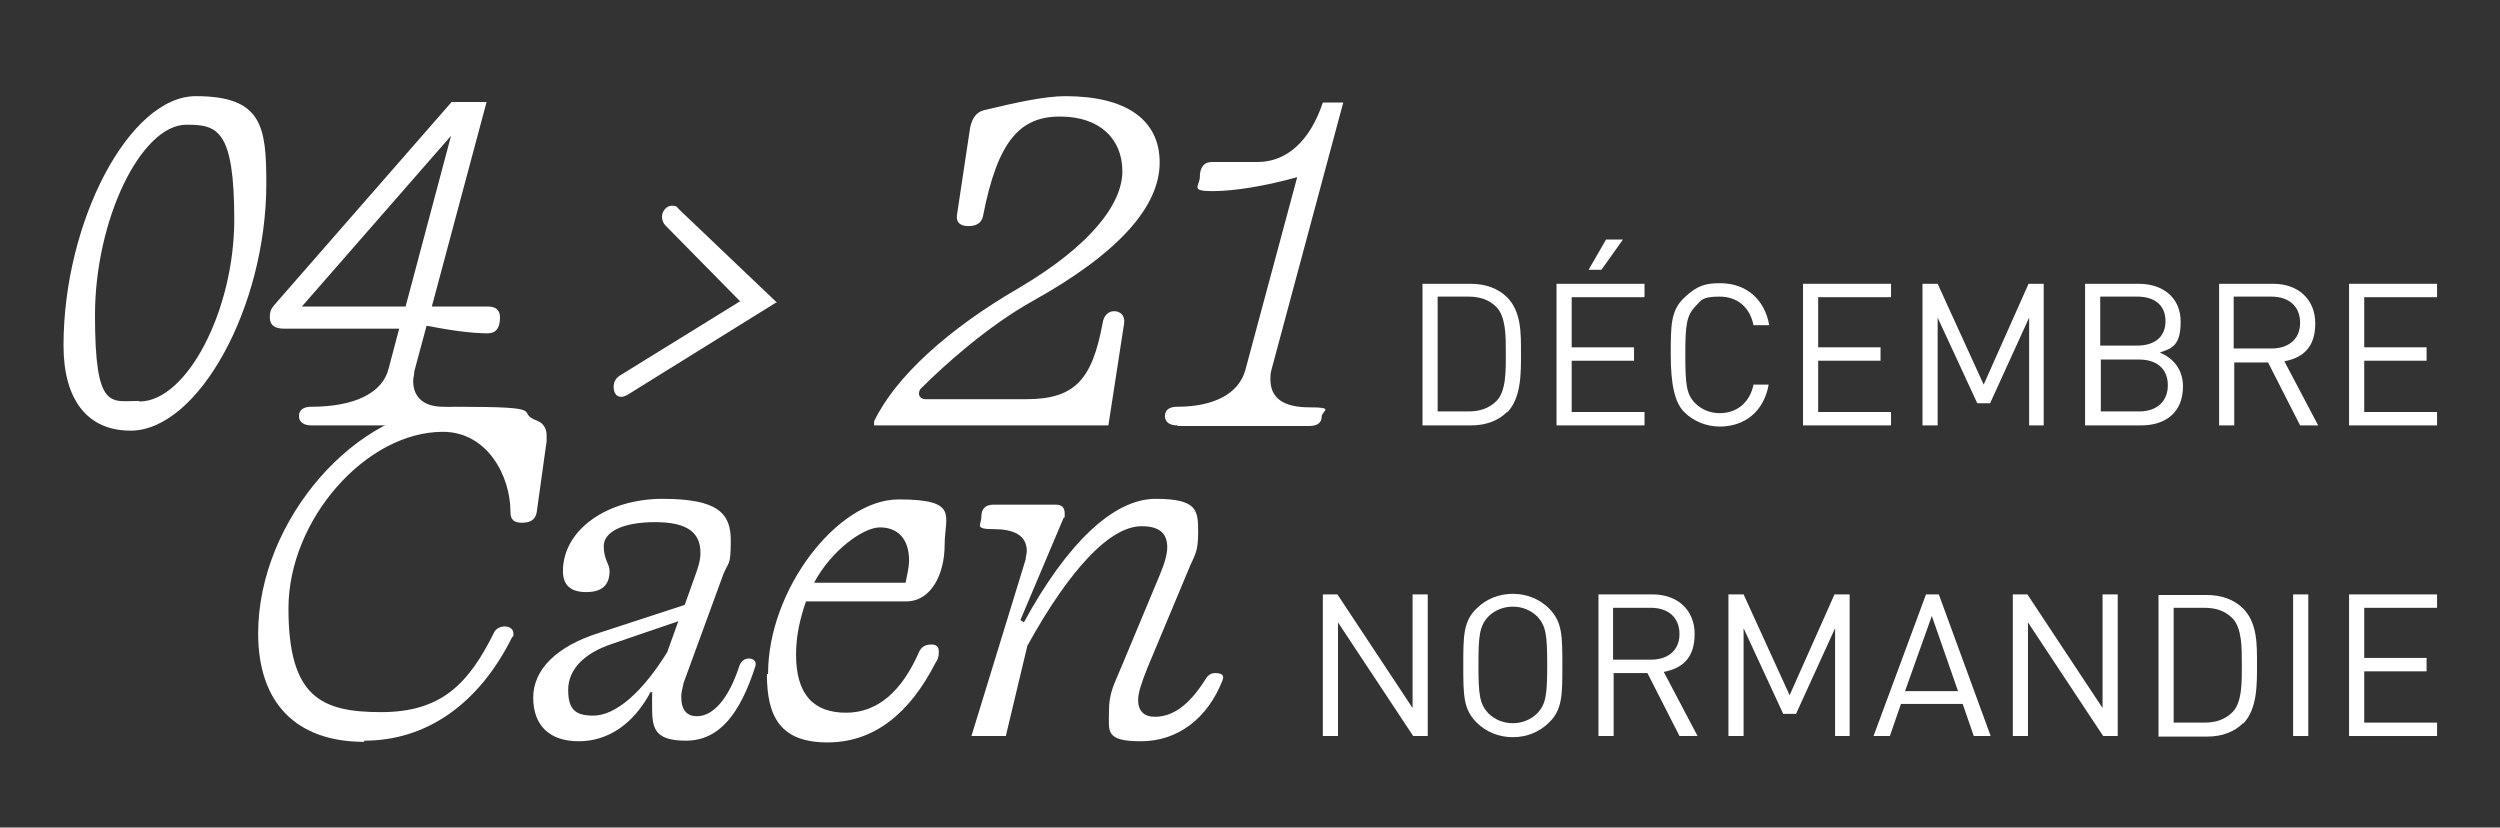
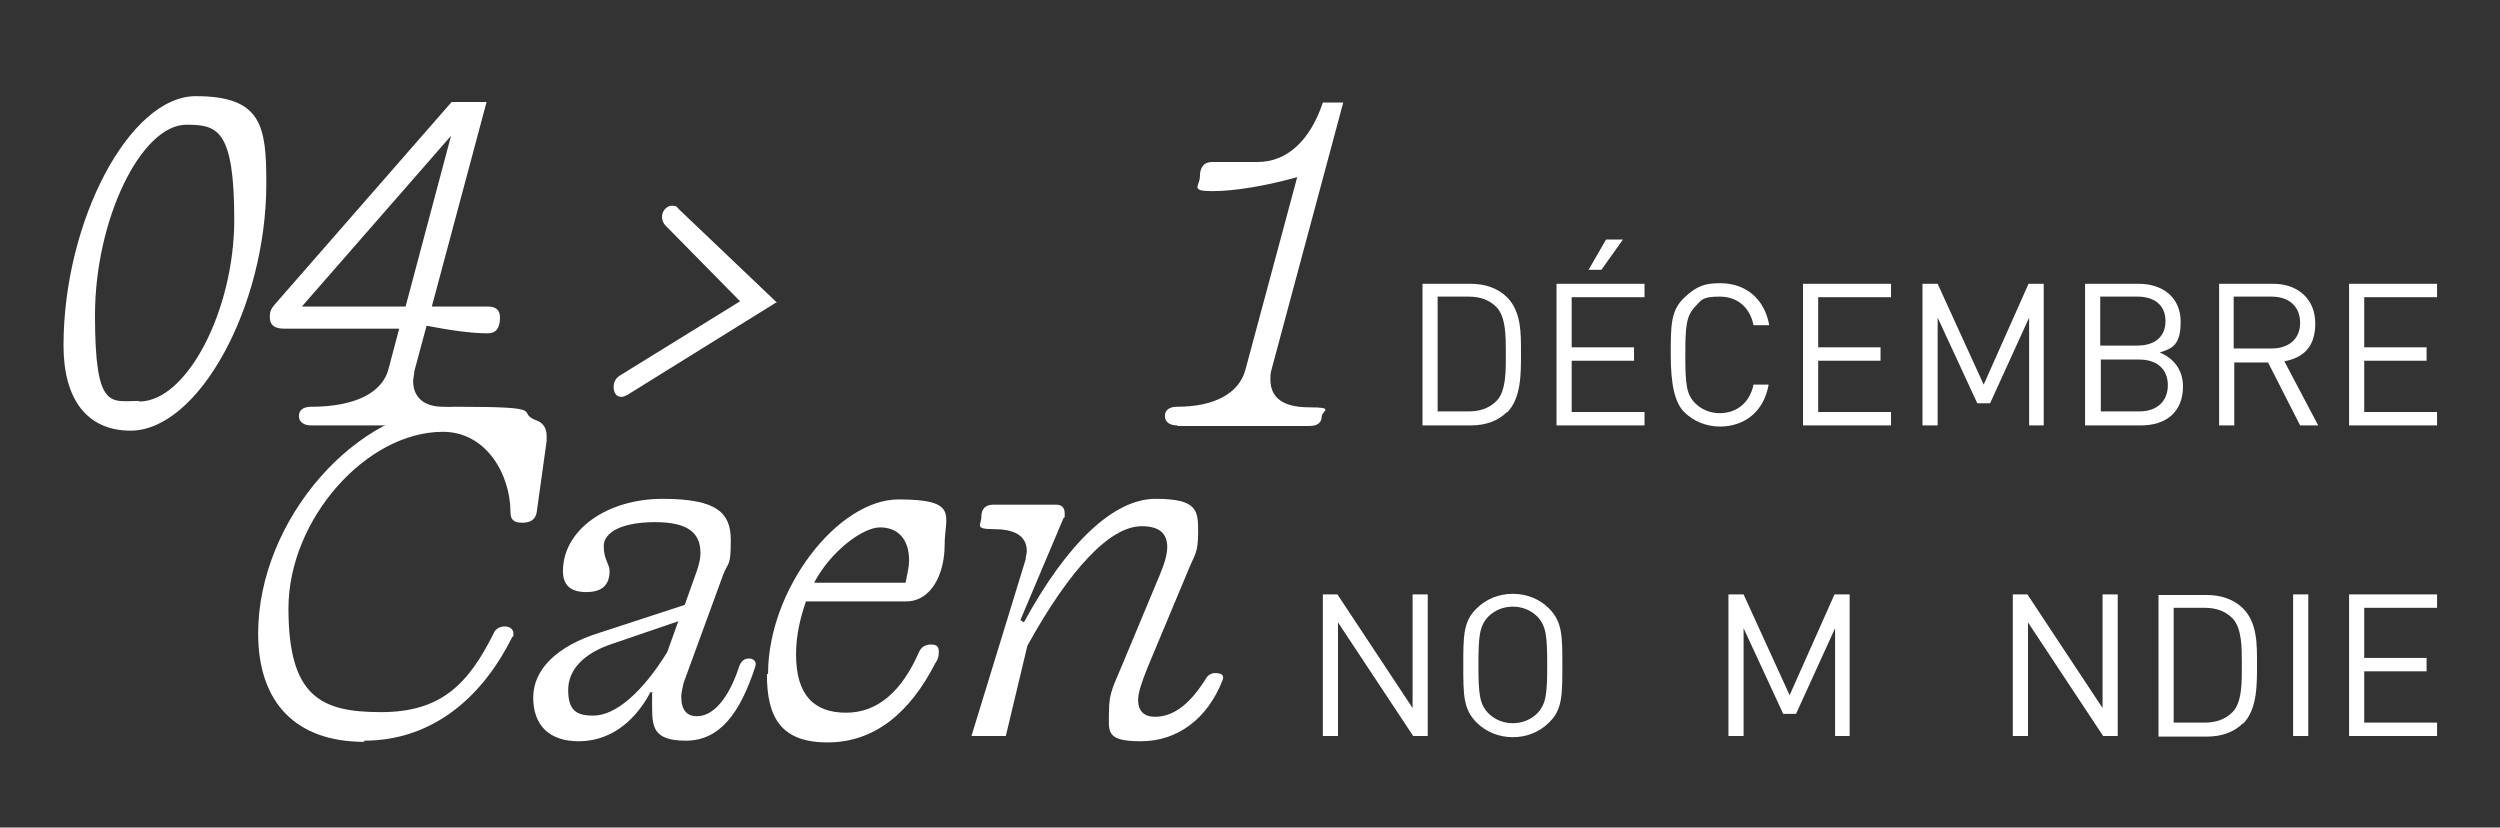
<svg xmlns="http://www.w3.org/2000/svg" id="Calque_1" version="1.1" viewBox="0 0 429 142">
  <rect x="0" y="0" width="429" height="142" fill="#333333" stroke="none" />
  <defs>
    <style>
      .st0 {
        fill: #fff;
      }
    </style>
  </defs>
  <path class="st0" d="M22.4,73.9c-7.4,0-11.5-5.3-11.5-14.6,0-21.3,11.3-42.8,22.7-42.8s12.1,5.2,12.1,15c0,21.2-11.7,42.4-23.3,42.4ZM23.9,68.9c8.2,0,16.3-15.7,16.3-31.2s-2.9-16.3-8.2-16.3c-7.8,0-15.7,16.3-15.7,32.7s2.7,14.7,7.5,14.7Z" />
  <path class="st0" d="M53.4,73c-1.3,0-2.1-.6-2.1-1.6s.7-1.6,2.1-1.6c7.5,0,12.3-2.4,13.3-6.6l1.8-6.8h-19.7c-1.7,0-2.5-.6-2.5-2s.5-1.7,1.5-2.9l29.7-34h6l-9.4,35.1h9.6c1.4,0,2.1.6,2.1,1.9,0,1.8-.7,2.7-2.1,2.7-2.8,0-6.3-.5-10.5-1.3l-2.1,7.8c0,.6-.2,1.1-.2,1.7,0,2.9,2,4.4,5.1,4.4s2.1.6,2.1,1.6-.7,1.6-2.1,1.6h-22.6ZM51.8,52.6h17.8l7.8-29.3-25.6,29.3Z" />
  <path class="st0" d="M133.2,51.9l-25.6,15.9c-.4.2-.7.3-1,.3-.9,0-1.3-.8-1.3-1.7s.4-1.6,1.3-2.1l20.4-12.6-12.8-13c-.4-.4-.6-1-.6-1.5,0-1,.8-1.9,1.7-1.9s.8.2,1.2.6l16.9,16.1Z" />
-   <path class="st0" d="M190,73h-40v-.7c3.6-7.6,12.8-15.9,24.7-22.8,12.6-7.4,17.9-14.6,17.9-20.1s-3.8-9.4-10.7-9.4-10.7,4.2-13.2,17c-.2,1.2-1.1,1.8-2.5,1.8s-2.1-.6-2-1.8l2.2-14.6c.2-1.5.8-3.1,2.5-3.5,5.4-1.3,10.4-2.4,13.9-2.4,10.4,0,16.2,4,16.2,11.4s-6.8,15.4-21.7,23.7c-7.9,4.4-15.4,11.2-19.3,15.1-.2.2-.3.5-.3.9s.4.9,1.1.9h17.3c8.3,0,11.3-3.3,13.1-13,.2-1.4,1-2.1,2-2.1s1.9.7,1.7,2.1l-2.7,17.5Z" />
  <path class="st0" d="M202,73c-1.3,0-2.1-.6-2.1-1.6s.7-1.6,2.1-1.6c6.4,0,10.6-2.3,11.7-6.3l8.9-33.1c-5.4,1.5-10.7,2.4-14.6,2.4s-2.1-.9-2.1-2.5.7-2.5,2.1-2.5h7.8c5,0,9-3.6,11.2-10.2h3.5l-12.3,45.8c-.2.6-.2,1.2-.2,1.7,0,3.2,2.2,4.8,6.7,4.8s2.1.6,2.1,1.6-.7,1.6-2.1,1.6h-22.6Z" />
  <path class="st0" d="M258.6,70.7c-1.5,1.5-3.6,2.3-6.2,2.3h-8.3v-24.3h8.3c2.5,0,4.7.8,6.2,2.3,2.5,2.5,2.4,6.3,2.4,9.6s.1,7.7-2.4,10.2ZM256.8,52.7c-1.3-1.3-2.9-1.8-4.8-1.8h-5.3v19.7h5.3c1.9,0,3.5-.5,4.8-1.8,1.7-1.7,1.6-5.4,1.6-8.3s0-6.1-1.6-7.8Z" />
  <path class="st0" d="M267.1,73v-24.3h15.1v2.3h-12.5v8.6h10.7v2.3h-10.7v8.8h12.5v2.3h-15.1ZM274.9,46.3h-2.3l3-5.2h2.9l-3.7,5.2Z" />
  <path class="st0" d="M295.2,73.2c-2.4,0-4.6-.9-6.2-2.5s-2.3-4.7-2.3-9.8,0-7.6,2.3-9.8,3.8-2.5,6.2-2.5c4.4,0,7.6,2.7,8.4,7.2h-2.7c-.6-3-2.7-4.9-5.8-4.9s-3.1.6-4.2,1.7c-1.5,1.6-1.7,3.2-1.7,8.3s.2,6.8,1.7,8.3c1.1,1.1,2.6,1.7,4.2,1.7,3,0,5.2-1.9,5.8-4.9h2.6c-.8,4.6-4.1,7.2-8.4,7.2Z" />
  <path class="st0" d="M309.4,73v-24.3h15.1v2.3h-12.5v8.6h10.7v2.3h-10.7v8.8h12.5v2.3h-15.1Z" />
  <path class="st0" d="M348.2,73v-18.5l-6.7,14.7h-2.2l-6.8-14.7v18.5h-2.6v-24.3h2.6l7.9,17.3,7.7-17.3h2.6v24.3h-2.6Z" />
  <path class="st0" d="M367.3,73h-9.5v-24.3h9.2c4.2,0,7.2,2.4,7.2,6.5s-1.5,4.6-3.6,5.3c2.3.9,4,2.9,4,5.8,0,4.4-2.9,6.7-7.2,6.7ZM366.8,50.9h-6.4v8.4h6.4c2.7,0,4.8-1.3,4.8-4.2s-2.1-4.2-4.8-4.2ZM367.1,61.7h-6.6v8.9h6.6c3,0,4.9-1.7,4.9-4.5s-1.9-4.4-4.9-4.4Z" />
  <path class="st0" d="M394.7,73l-5.5-10.8h-5.8v10.8h-2.6v-24.3h9.3c4.2,0,7.2,2.6,7.2,6.8s-2.2,5.9-5.3,6.5l5.8,11h-3ZM389.8,50.9h-6.5v8.9h6.5c2.8,0,4.9-1.5,4.9-4.4s-2-4.5-4.9-4.5Z" />
  <path class="st0" d="M403.1,73v-24.3h15.1v2.3h-12.5v8.6h10.7v2.3h-10.7v8.8h12.5v2.3h-15.1Z" />
  <path class="st0" d="M62.5,127.3c-11.7,0-18.2-6.7-18.2-18.6,0-19.5,17-38.9,33.9-38.9s9.8.9,14,2.4c1,.4,1.6,1.3,1.6,2.5s0,1,0,1l-1.7,12.2c-.2,1.2-1,1.8-2.5,1.8s-2-.6-2-1.8c0-6.4-4.1-13.8-11.6-13.8-13.2,0-26.5,15.1-26.5,30.3s5.6,17.8,15.9,17.8,15-4.8,19.4-13.7c.3-.6,1-1,1.8-1s1.5.4,1.5,1.2,0,.4-.2.6c-5.7,11.5-14.7,17.8-25.4,17.8Z" />
  <path class="st0" d="M111.5,119c-2.9,5.3-7.2,8.2-12.2,8.2s-7.8-2.7-7.8-7.5,4-8.8,11.3-11.1l14.7-4.8,2.1-5.9c.4-1.2.6-2.1.6-3,0-3.5-2.2-5.3-7.8-5.3s-8.8,1.7-8.8,4.1,1,3,1,4.3c0,2.4-1.3,3.6-4,3.6s-4-1.2-4-3.6c0-7.1,7.6-12.4,17.1-12.4s11.7,2.5,11.7,7.1-.4,3.6-1.3,5.9l-6.8,18.6c-.2,1-.4,1.7-.4,2.3,0,2.3.9,3.4,2.7,3.4,2.8,0,5.4-3,7.2-8.4.3-1,.9-1.5,1.7-1.5s1.4.5,1.1,1.4c-2.6,8-6.1,12.7-11.9,12.7s-5.8-2.5-5.8-6.3,0-1.3.2-2h-.6ZM101.8,122.8c3.9,0,8.5-4.1,12.7-10.9l1.9-5.3-11.4,3.9c-4.8,1.6-7.5,4.4-7.5,7.9s1.4,4.4,4.3,4.4Z" />
  <path class="st0" d="M131.8,115.6c0-14.4,11.9-29.9,22.4-29.9s7.9,2.8,7.9,7.8-2.3,9.7-6.6,9.7h-17.2c-1,2.9-1.7,5.9-1.7,9.1,0,7,3.1,10,8.6,10s9.6-3.8,12.5-10.4c.4-.9,1.1-1.3,2.1-1.3s1.3.4,1.3,1.3-.2,1.3-.6,1.9c-4.4,8.6-10.5,13.6-18.5,13.6s-10.4-4.3-10.4-11.7ZM139.7,100h15.7c.3-1.5.6-2.8.6-3.8,0-3.9-2.1-5.7-5-5.7s-8.4,4-11.3,9.5Z" />
  <path class="st0" d="M172.6,126.3h-5.9l9.3-30.3c0-.5.2-1,.2-1.4,0-2.8-2.3-3.8-5.7-3.8s-2.1-.7-2.1-2.1.7-2.1,2.1-2.1h10.7c1,0,1.5.5,1.5,1.5s0,.6-.2.8l-7.4,17.5.6.4c7.4-13.6,15.4-21.2,22.6-21.2s7.3,2,7.3,5.7-.6,3.8-1.8,6.8l-6.9,16.5c-1,2.5-1.6,4.3-1.6,5.5,0,1.9,1,2.9,2.9,2.9,3.4,0,6.2-2.5,8.7-6.5.4-.7,1-1,1.6-1,1.2,0,1.6.4,1.3,1.2-2.6,6.7-7.8,10.5-14,10.5s-5.5-1.7-5.5-5.1.9-4.6,2.4-8.3l6.3-15.1c.9-2.1,1.3-3.7,1.3-4.8,0-2.5-1.5-3.6-4.4-3.6-5.4,0-12.3,7.3-19.6,20.5l-3.7,15.5Z" />
  <path class="st0" d="M242.5,126.3l-12.9-19.5v19.5h-2.6v-24.3h2.5l12.9,19.5v-19.5h2.6v24.3h-2.5Z" />
  <path class="st0" d="M265.8,124c-1.6,1.6-3.8,2.5-6.2,2.5s-4.6-.9-6.2-2.5c-2.3-2.3-2.3-4.7-2.3-9.8s0-7.6,2.3-9.8c1.6-1.6,3.8-2.5,6.2-2.5s4.6.9,6.2,2.5c2.3,2.3,2.3,4.7,2.3,9.8s0,7.6-2.3,9.8ZM263.8,105.8c-1.1-1.1-2.6-1.7-4.2-1.7s-3.1.6-4.2,1.7c-1.5,1.6-1.7,3.2-1.7,8.3s.2,6.7,1.7,8.3c1.1,1.1,2.6,1.7,4.2,1.7s3.1-.6,4.2-1.7c1.5-1.6,1.7-3.2,1.7-8.3s-.2-6.7-1.7-8.3Z" />
-   <path class="st0" d="M288.2,126.3l-5.5-10.8h-5.8v10.8h-2.6v-24.3h9.3c4.2,0,7.2,2.6,7.2,6.8s-2.2,5.9-5.3,6.5l5.8,11h-3ZM283.3,104.3h-6.5v8.9h6.5c2.8,0,4.9-1.5,4.9-4.4s-2-4.5-4.9-4.5Z" />
  <path class="st0" d="M314.9,126.3v-18.5l-6.7,14.7h-2.2l-6.8-14.7v18.5h-2.6v-24.3h2.6l7.9,17.3,7.7-17.3h2.6v24.3h-2.6Z" />
-   <path class="st0" d="M338.7,126.3l-1.9-5.5h-10.6l-1.9,5.5h-2.8l9-24.3h2.2l8.9,24.3h-2.8ZM331.5,105.7l-4.6,12.9h9.1l-4.5-12.9Z" />
  <path class="st0" d="M360.9,126.3l-12.9-19.5v19.5h-2.6v-24.3h2.5l12.9,19.5v-19.5h2.6v24.3h-2.5Z" />
  <path class="st0" d="M384.9,124.1c-1.5,1.5-3.6,2.3-6.2,2.3h-8.3v-24.3h8.3c2.5,0,4.7.8,6.2,2.3,2.5,2.5,2.4,6.3,2.4,9.6s.1,7.7-2.4,10.2ZM383.1,106.1c-1.3-1.3-2.9-1.8-4.8-1.8h-5.3v19.7h5.3c1.9,0,3.5-.5,4.8-1.8,1.7-1.7,1.6-5.4,1.6-8.3s0-6.1-1.6-7.8Z" />
  <path class="st0" d="M393.5,126.3v-24.3h2.6v24.3h-2.6Z" />
  <path class="st0" d="M403.1,126.3v-24.3h15.1v2.3h-12.5v8.6h10.7v2.3h-10.7v8.8h12.5v2.3h-15.1Z" />
</svg>